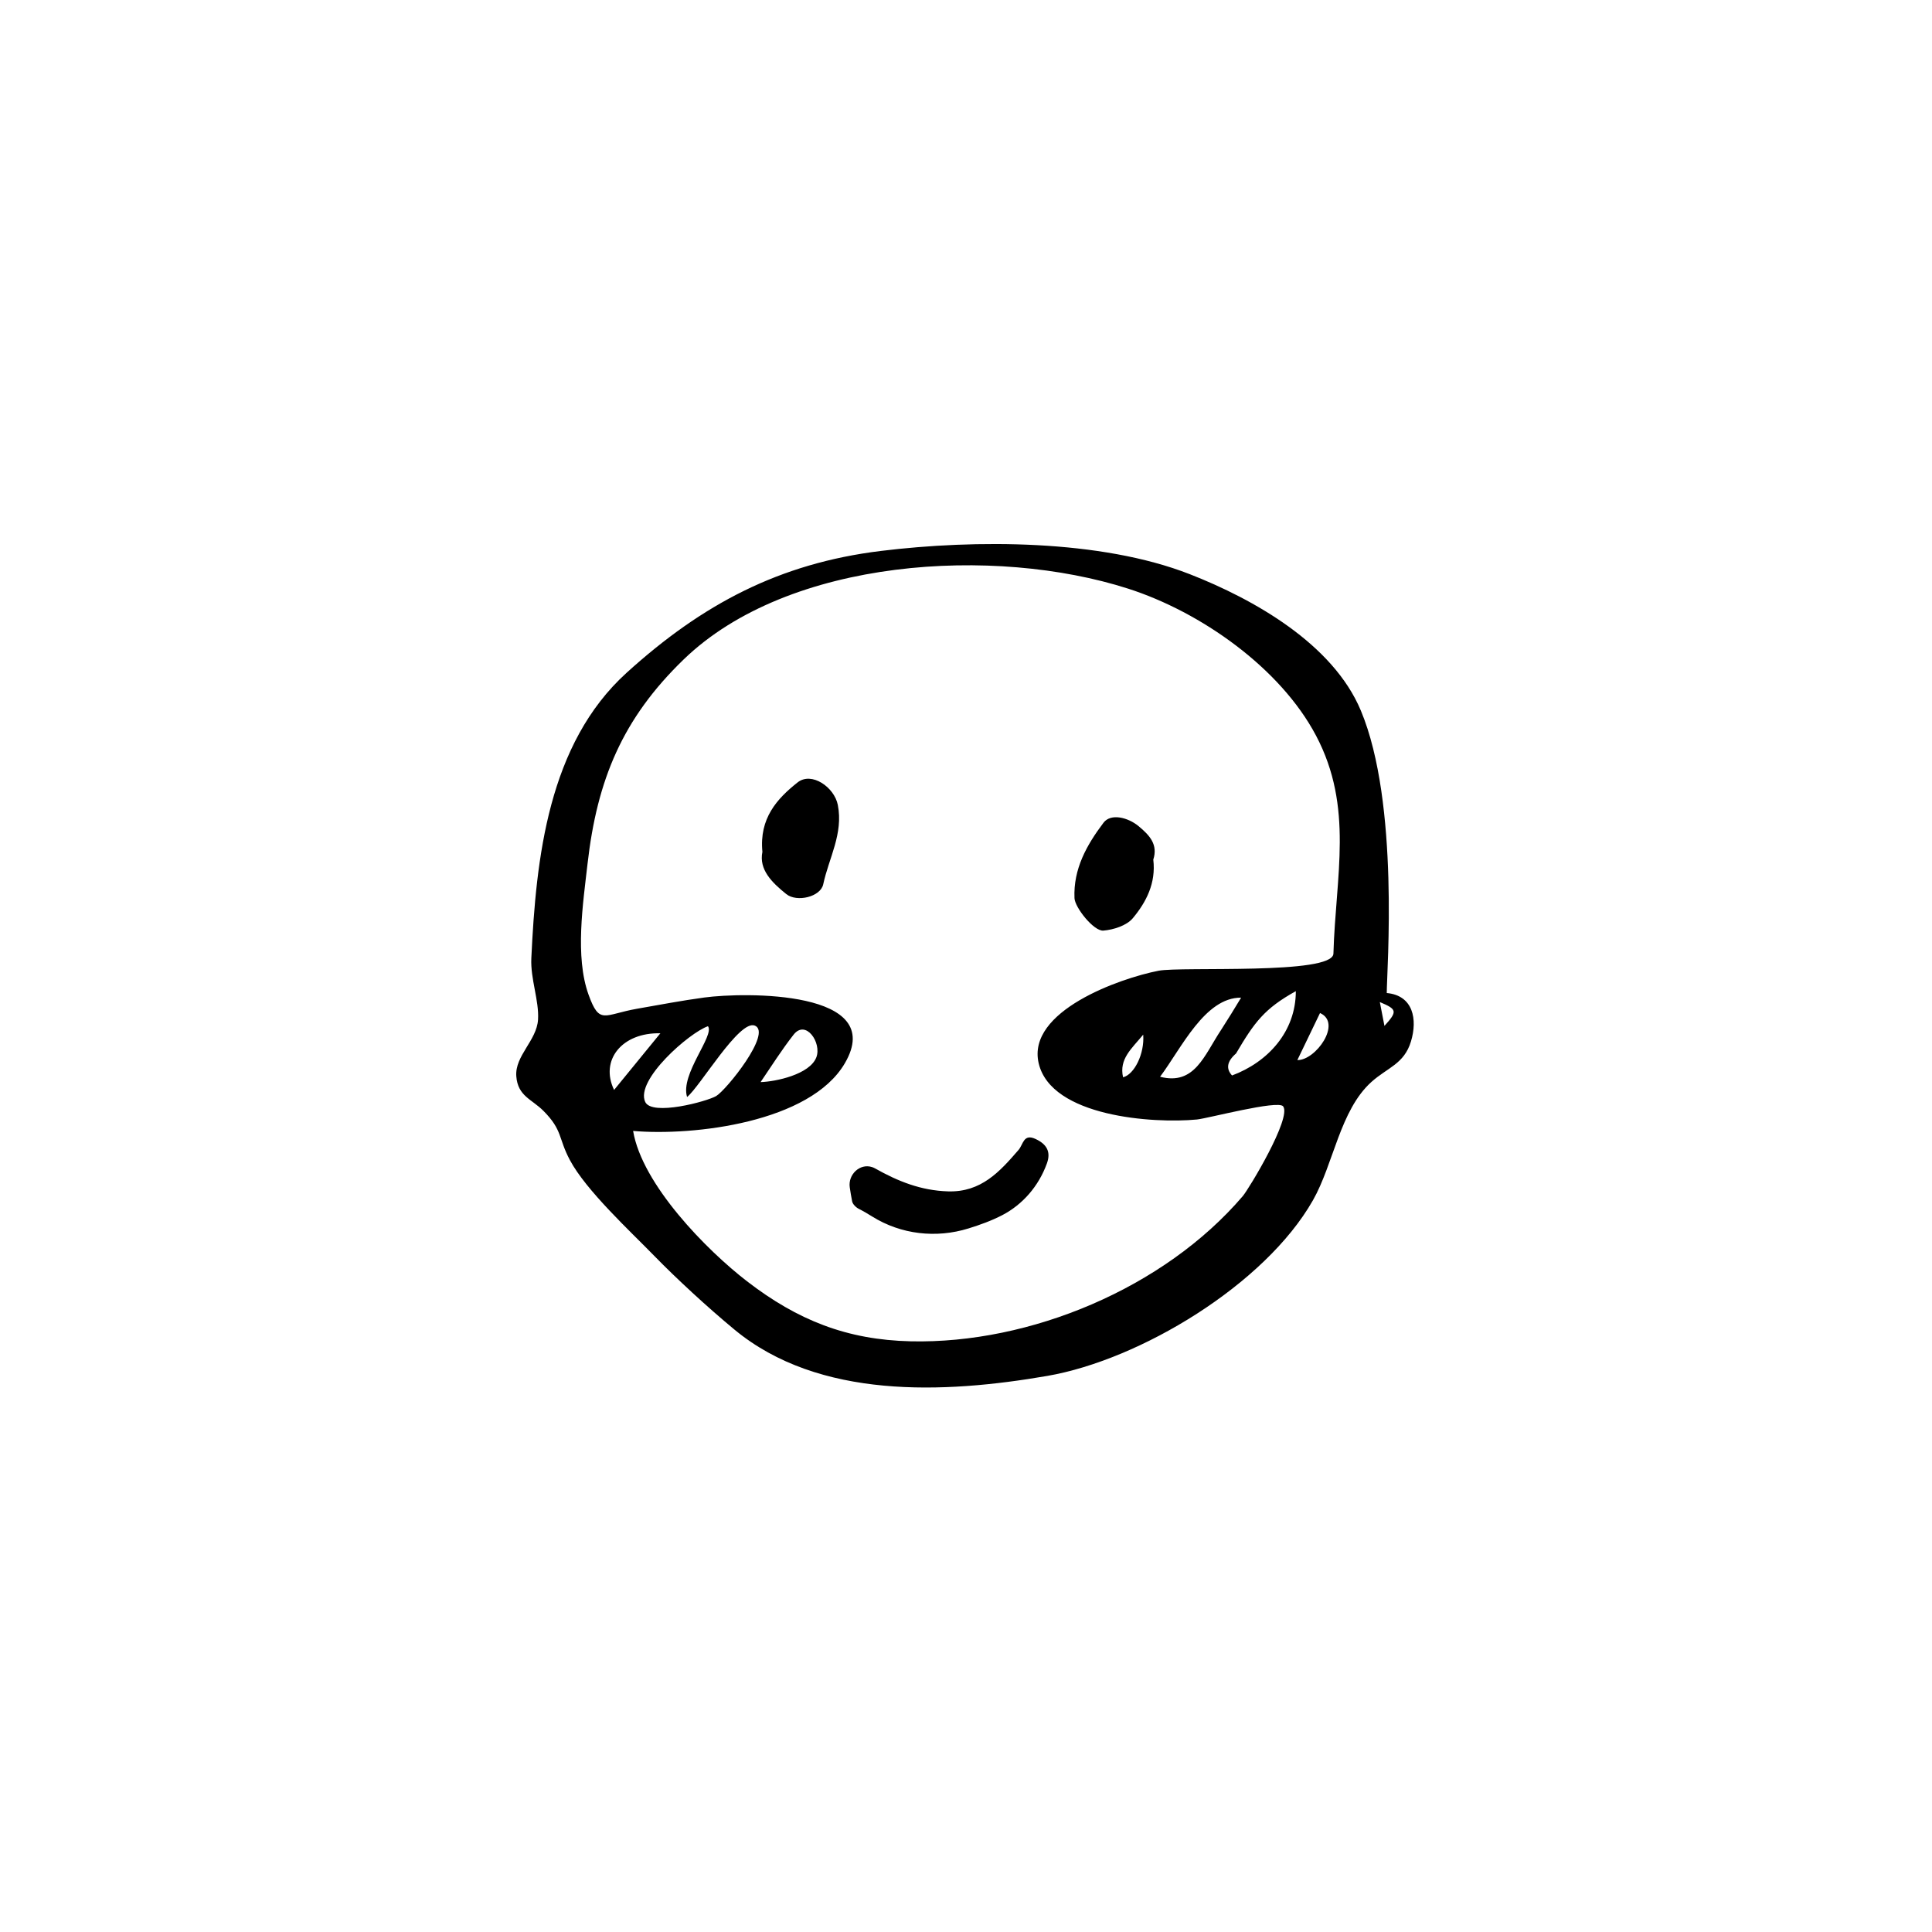
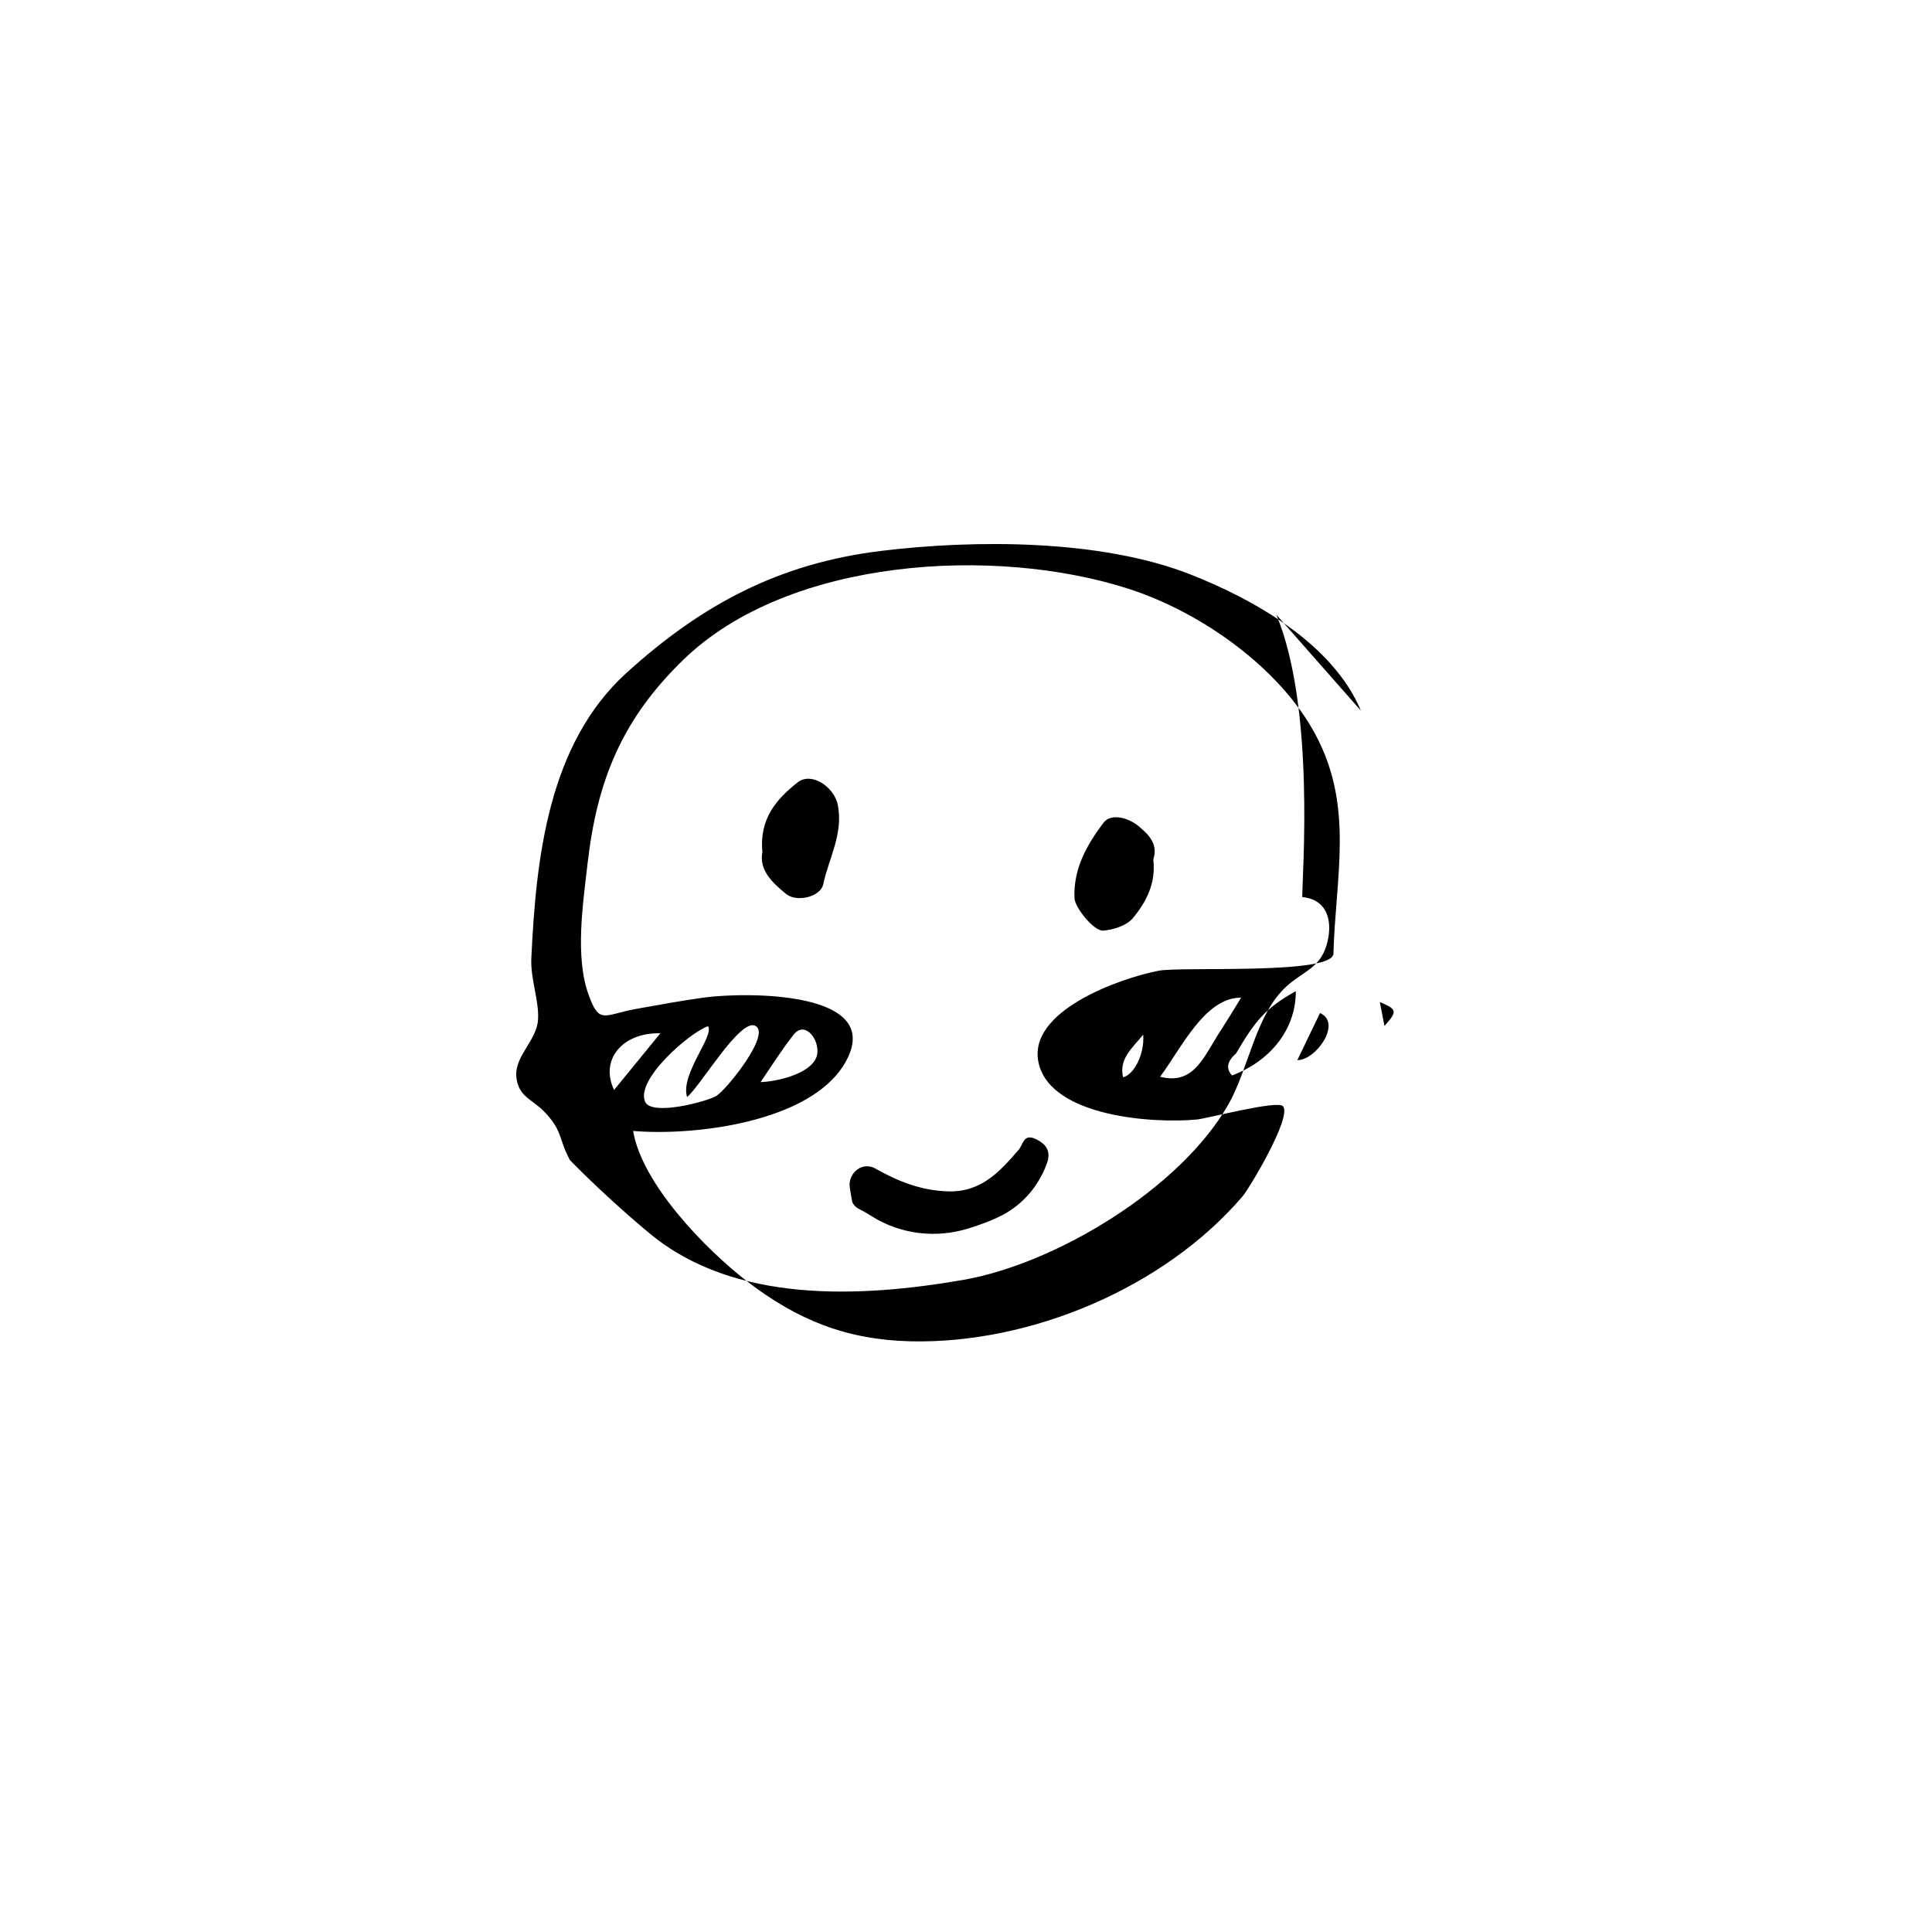
<svg xmlns="http://www.w3.org/2000/svg" width="500" height="500" viewBox="0 0 500 500">
  <g transform="translate(133.598,140.796)translate(116.151,109.158)rotate(0)translate(-116.151,-109.158) scale(2.591,2.591)" opacity="1">
    <defs class="defs" />
-     <path transform="translate(-5.177,-7.875)" d="M89.542,24.513c-2.781,-6.657 -10.668,-11.115 -17.086,-13.626c-8.909,-3.486 -21.472,-3.472 -30.861,-2.322c-10.144,1.243 -17.834,5.319 -25.381,12.159c-7.848,7.113 -9.056,18.514 -9.528,28.525c-0.097,2.068 0.788,4.228 0.67,6.131c-0.129,2.088 -2.328,3.619 -2.171,5.659c0.152,1.991 1.547,2.279 2.721,3.464c1.92,1.937 1.453,2.692 2.633,4.907c1.623,3.045 6.037,7.112 8.442,9.582c2.149,2.207 5.278,5.101 7.999,7.352c8.425,6.968 20.921,6.405 31.237,4.623c9.253,-1.598 21.739,-9.106 26.538,-17.542c2.068,-3.635 2.695,-8.994 5.847,-11.826c1.598,-1.436 3.257,-1.779 3.943,-4.035c0.671,-2.205 0.234,-4.599 -2.415,-4.842c-0.001,-2.304 1.291,-18.924 -2.588,-28.209zM14.953,62.402c-1.444,-2.983 0.801,-5.755 4.621,-5.658c-1.684,2.061 -3.085,3.776 -4.621,5.658zM22.243,63.107c1.294,-1.027 5.221,-7.771 6.77,-7.13c1.753,0.724 -2.864,6.451 -3.867,7.037c-0.931,0.544 -6.416,2.02 -7.085,0.585c-1.018,-2.183 4.408,-6.92 6.267,-7.561c0.696,0.918 -2.794,4.798 -2.085,7.069c0.434,-0.345 -0.191,-0.611 0,0zM32.883,56.88c1.22,-1.556 2.826,0.817 2.272,2.263c-0.656,1.711 -4.056,2.433 -5.571,2.476c1.082,-1.587 2.112,-3.225 3.299,-4.739c0.216,-0.276 -1.099,1.402 0,0zM77.075,58.76c1.835,-3.116 2.827,-4.48 5.972,-6.224c0,4.052 -2.799,7.09 -6.371,8.421c-0.633,-0.684 -0.5,-1.417 0.399,-2.197c0.872,-1.481 -0.302,0.513 0,0zM75.579,56.41c-1.694,2.556 -2.64,5.563 -6.092,4.675c2.13,-2.841 4.468,-7.926 8.095,-7.902c-0.652,1.086 -1.319,2.162 -2.003,3.227c-0.809,1.219 0.664,-1.003 0,0zM85.463,54.72c2.245,1 -0.441,4.747 -2.264,4.7c0.803,-1.666 1.51,-3.133 2.264,-4.7zM86.802,48.785c-0.06,2.146 -15.179,1.264 -17.473,1.712c-3.83,0.747 -13.188,4.023 -11.967,9.242c1.253,5.353 11.454,6.033 15.802,5.616c1.067,-0.102 8.111,-1.977 8.616,-1.314c0.87,1.141 -3.423,8.254 -4.035,8.97c-7.87,9.203 -21.25,14.767 -33.157,14.499c-6.384,-0.144 -11.316,-2.113 -16.353,-5.992c-4.045,-3.115 -10.486,-9.669 -11.383,-15.021c6.049,0.521 17.685,-0.843 21.147,-6.758c4.286,-7.322 -10.042,-7.107 -14.032,-6.569c-2.24,0.302 -4.464,0.728 -6.69,1.116c-3.346,0.584 -3.769,1.668 -4.876,-1.401c-1.374,-3.805 -0.549,-9.127 -0.104,-13.05c0.958,-8.435 3.501,-14.524 9.596,-20.424c10.52,-10.185 31.095,-11.352 44.404,-7.08c7.254,2.327 15.185,7.906 18.762,14.669c3.799,7.183 1.959,14.051 1.743,21.785c-0.026,0.911 0.028,-1.035 0,0zM65.79,61.138c-0.412,-1.834 0.853,-2.849 2.013,-4.259c0.145,1.909 -0.888,3.981 -2.013,4.259zM91.899,56.006c-0.145,-0.746 -0.29,-1.492 -0.462,-2.381c1.723,0.725 1.786,0.917 0.462,2.381zM50.354,76.235c-3.228,1.004 -6.742,0.605 -9.611,-1.184c-0.442,-0.276 -0.887,-0.54 -1.346,-0.771c-0.285,-0.143 -0.612,-0.464 -0.668,-0.752c-0.092,-0.464 -0.168,-0.93 -0.237,-1.398c-0.187,-1.268 1.003,-2.419 2.222,-2.024c0.104,0.034 0.203,0.076 0.296,0.128c2.298,1.297 4.603,2.221 7.31,2.3c3.305,0.097 5.163,-1.981 7.032,-4.142c0.473,-0.547 0.485,-1.649 1.687,-1.097c1.099,0.505 1.575,1.259 1.145,2.445c-0.829,2.29 -2.436,4.118 -4.463,5.171c-1.064,0.552 -2.203,0.962 -3.367,1.324zM29.766,38.622c-0.324,-3.354 1.458,-5.307 3.515,-6.937c1.398,-1.108 3.671,0.478 4.018,2.247c0.566,2.889 -0.9,5.309 -1.456,7.929c-0.268,1.264 -2.641,1.821 -3.691,0.978c-1.457,-1.17 -2.746,-2.455 -2.386,-4.217zM68.81,39.396c0.28,2.341 -0.704,4.244 -2.043,5.849c-0.617,0.74 -1.913,1.153 -2.941,1.242c-0.955,0.083 -2.846,-2.304 -2.887,-3.241c-0.126,-2.926 1.227,-5.318 2.898,-7.533c0.732,-0.971 2.447,-0.528 3.488,0.328c1.156,0.951 1.963,1.869 1.485,3.355z" fill="#000000" class="fill c1" />
+     <path transform="translate(-5.177,-7.875)" d="M89.542,24.513c-2.781,-6.657 -10.668,-11.115 -17.086,-13.626c-8.909,-3.486 -21.472,-3.472 -30.861,-2.322c-10.144,1.243 -17.834,5.319 -25.381,12.159c-7.848,7.113 -9.056,18.514 -9.528,28.525c-0.097,2.068 0.788,4.228 0.67,6.131c-0.129,2.088 -2.328,3.619 -2.171,5.659c0.152,1.991 1.547,2.279 2.721,3.464c1.92,1.937 1.453,2.692 2.633,4.907c2.149,2.207 5.278,5.101 7.999,7.352c8.425,6.968 20.921,6.405 31.237,4.623c9.253,-1.598 21.739,-9.106 26.538,-17.542c2.068,-3.635 2.695,-8.994 5.847,-11.826c1.598,-1.436 3.257,-1.779 3.943,-4.035c0.671,-2.205 0.234,-4.599 -2.415,-4.842c-0.001,-2.304 1.291,-18.924 -2.588,-28.209zM14.953,62.402c-1.444,-2.983 0.801,-5.755 4.621,-5.658c-1.684,2.061 -3.085,3.776 -4.621,5.658zM22.243,63.107c1.294,-1.027 5.221,-7.771 6.77,-7.13c1.753,0.724 -2.864,6.451 -3.867,7.037c-0.931,0.544 -6.416,2.02 -7.085,0.585c-1.018,-2.183 4.408,-6.92 6.267,-7.561c0.696,0.918 -2.794,4.798 -2.085,7.069c0.434,-0.345 -0.191,-0.611 0,0zM32.883,56.88c1.22,-1.556 2.826,0.817 2.272,2.263c-0.656,1.711 -4.056,2.433 -5.571,2.476c1.082,-1.587 2.112,-3.225 3.299,-4.739c0.216,-0.276 -1.099,1.402 0,0zM77.075,58.76c1.835,-3.116 2.827,-4.48 5.972,-6.224c0,4.052 -2.799,7.09 -6.371,8.421c-0.633,-0.684 -0.5,-1.417 0.399,-2.197c0.872,-1.481 -0.302,0.513 0,0zM75.579,56.41c-1.694,2.556 -2.64,5.563 -6.092,4.675c2.13,-2.841 4.468,-7.926 8.095,-7.902c-0.652,1.086 -1.319,2.162 -2.003,3.227c-0.809,1.219 0.664,-1.003 0,0zM85.463,54.72c2.245,1 -0.441,4.747 -2.264,4.7c0.803,-1.666 1.51,-3.133 2.264,-4.7zM86.802,48.785c-0.06,2.146 -15.179,1.264 -17.473,1.712c-3.83,0.747 -13.188,4.023 -11.967,9.242c1.253,5.353 11.454,6.033 15.802,5.616c1.067,-0.102 8.111,-1.977 8.616,-1.314c0.87,1.141 -3.423,8.254 -4.035,8.97c-7.87,9.203 -21.25,14.767 -33.157,14.499c-6.384,-0.144 -11.316,-2.113 -16.353,-5.992c-4.045,-3.115 -10.486,-9.669 -11.383,-15.021c6.049,0.521 17.685,-0.843 21.147,-6.758c4.286,-7.322 -10.042,-7.107 -14.032,-6.569c-2.24,0.302 -4.464,0.728 -6.69,1.116c-3.346,0.584 -3.769,1.668 -4.876,-1.401c-1.374,-3.805 -0.549,-9.127 -0.104,-13.05c0.958,-8.435 3.501,-14.524 9.596,-20.424c10.52,-10.185 31.095,-11.352 44.404,-7.08c7.254,2.327 15.185,7.906 18.762,14.669c3.799,7.183 1.959,14.051 1.743,21.785c-0.026,0.911 0.028,-1.035 0,0zM65.79,61.138c-0.412,-1.834 0.853,-2.849 2.013,-4.259c0.145,1.909 -0.888,3.981 -2.013,4.259zM91.899,56.006c-0.145,-0.746 -0.29,-1.492 -0.462,-2.381c1.723,0.725 1.786,0.917 0.462,2.381zM50.354,76.235c-3.228,1.004 -6.742,0.605 -9.611,-1.184c-0.442,-0.276 -0.887,-0.54 -1.346,-0.771c-0.285,-0.143 -0.612,-0.464 -0.668,-0.752c-0.092,-0.464 -0.168,-0.93 -0.237,-1.398c-0.187,-1.268 1.003,-2.419 2.222,-2.024c0.104,0.034 0.203,0.076 0.296,0.128c2.298,1.297 4.603,2.221 7.31,2.3c3.305,0.097 5.163,-1.981 7.032,-4.142c0.473,-0.547 0.485,-1.649 1.687,-1.097c1.099,0.505 1.575,1.259 1.145,2.445c-0.829,2.29 -2.436,4.118 -4.463,5.171c-1.064,0.552 -2.203,0.962 -3.367,1.324zM29.766,38.622c-0.324,-3.354 1.458,-5.307 3.515,-6.937c1.398,-1.108 3.671,0.478 4.018,2.247c0.566,2.889 -0.9,5.309 -1.456,7.929c-0.268,1.264 -2.641,1.821 -3.691,0.978c-1.457,-1.17 -2.746,-2.455 -2.386,-4.217zM68.81,39.396c0.28,2.341 -0.704,4.244 -2.043,5.849c-0.617,0.74 -1.913,1.153 -2.941,1.242c-0.955,0.083 -2.846,-2.304 -2.887,-3.241c-0.126,-2.926 1.227,-5.318 2.898,-7.533c0.732,-0.971 2.447,-0.528 3.488,0.328c1.156,0.951 1.963,1.869 1.485,3.355z" fill="#000000" class="fill c1" />
  </g>
</svg>